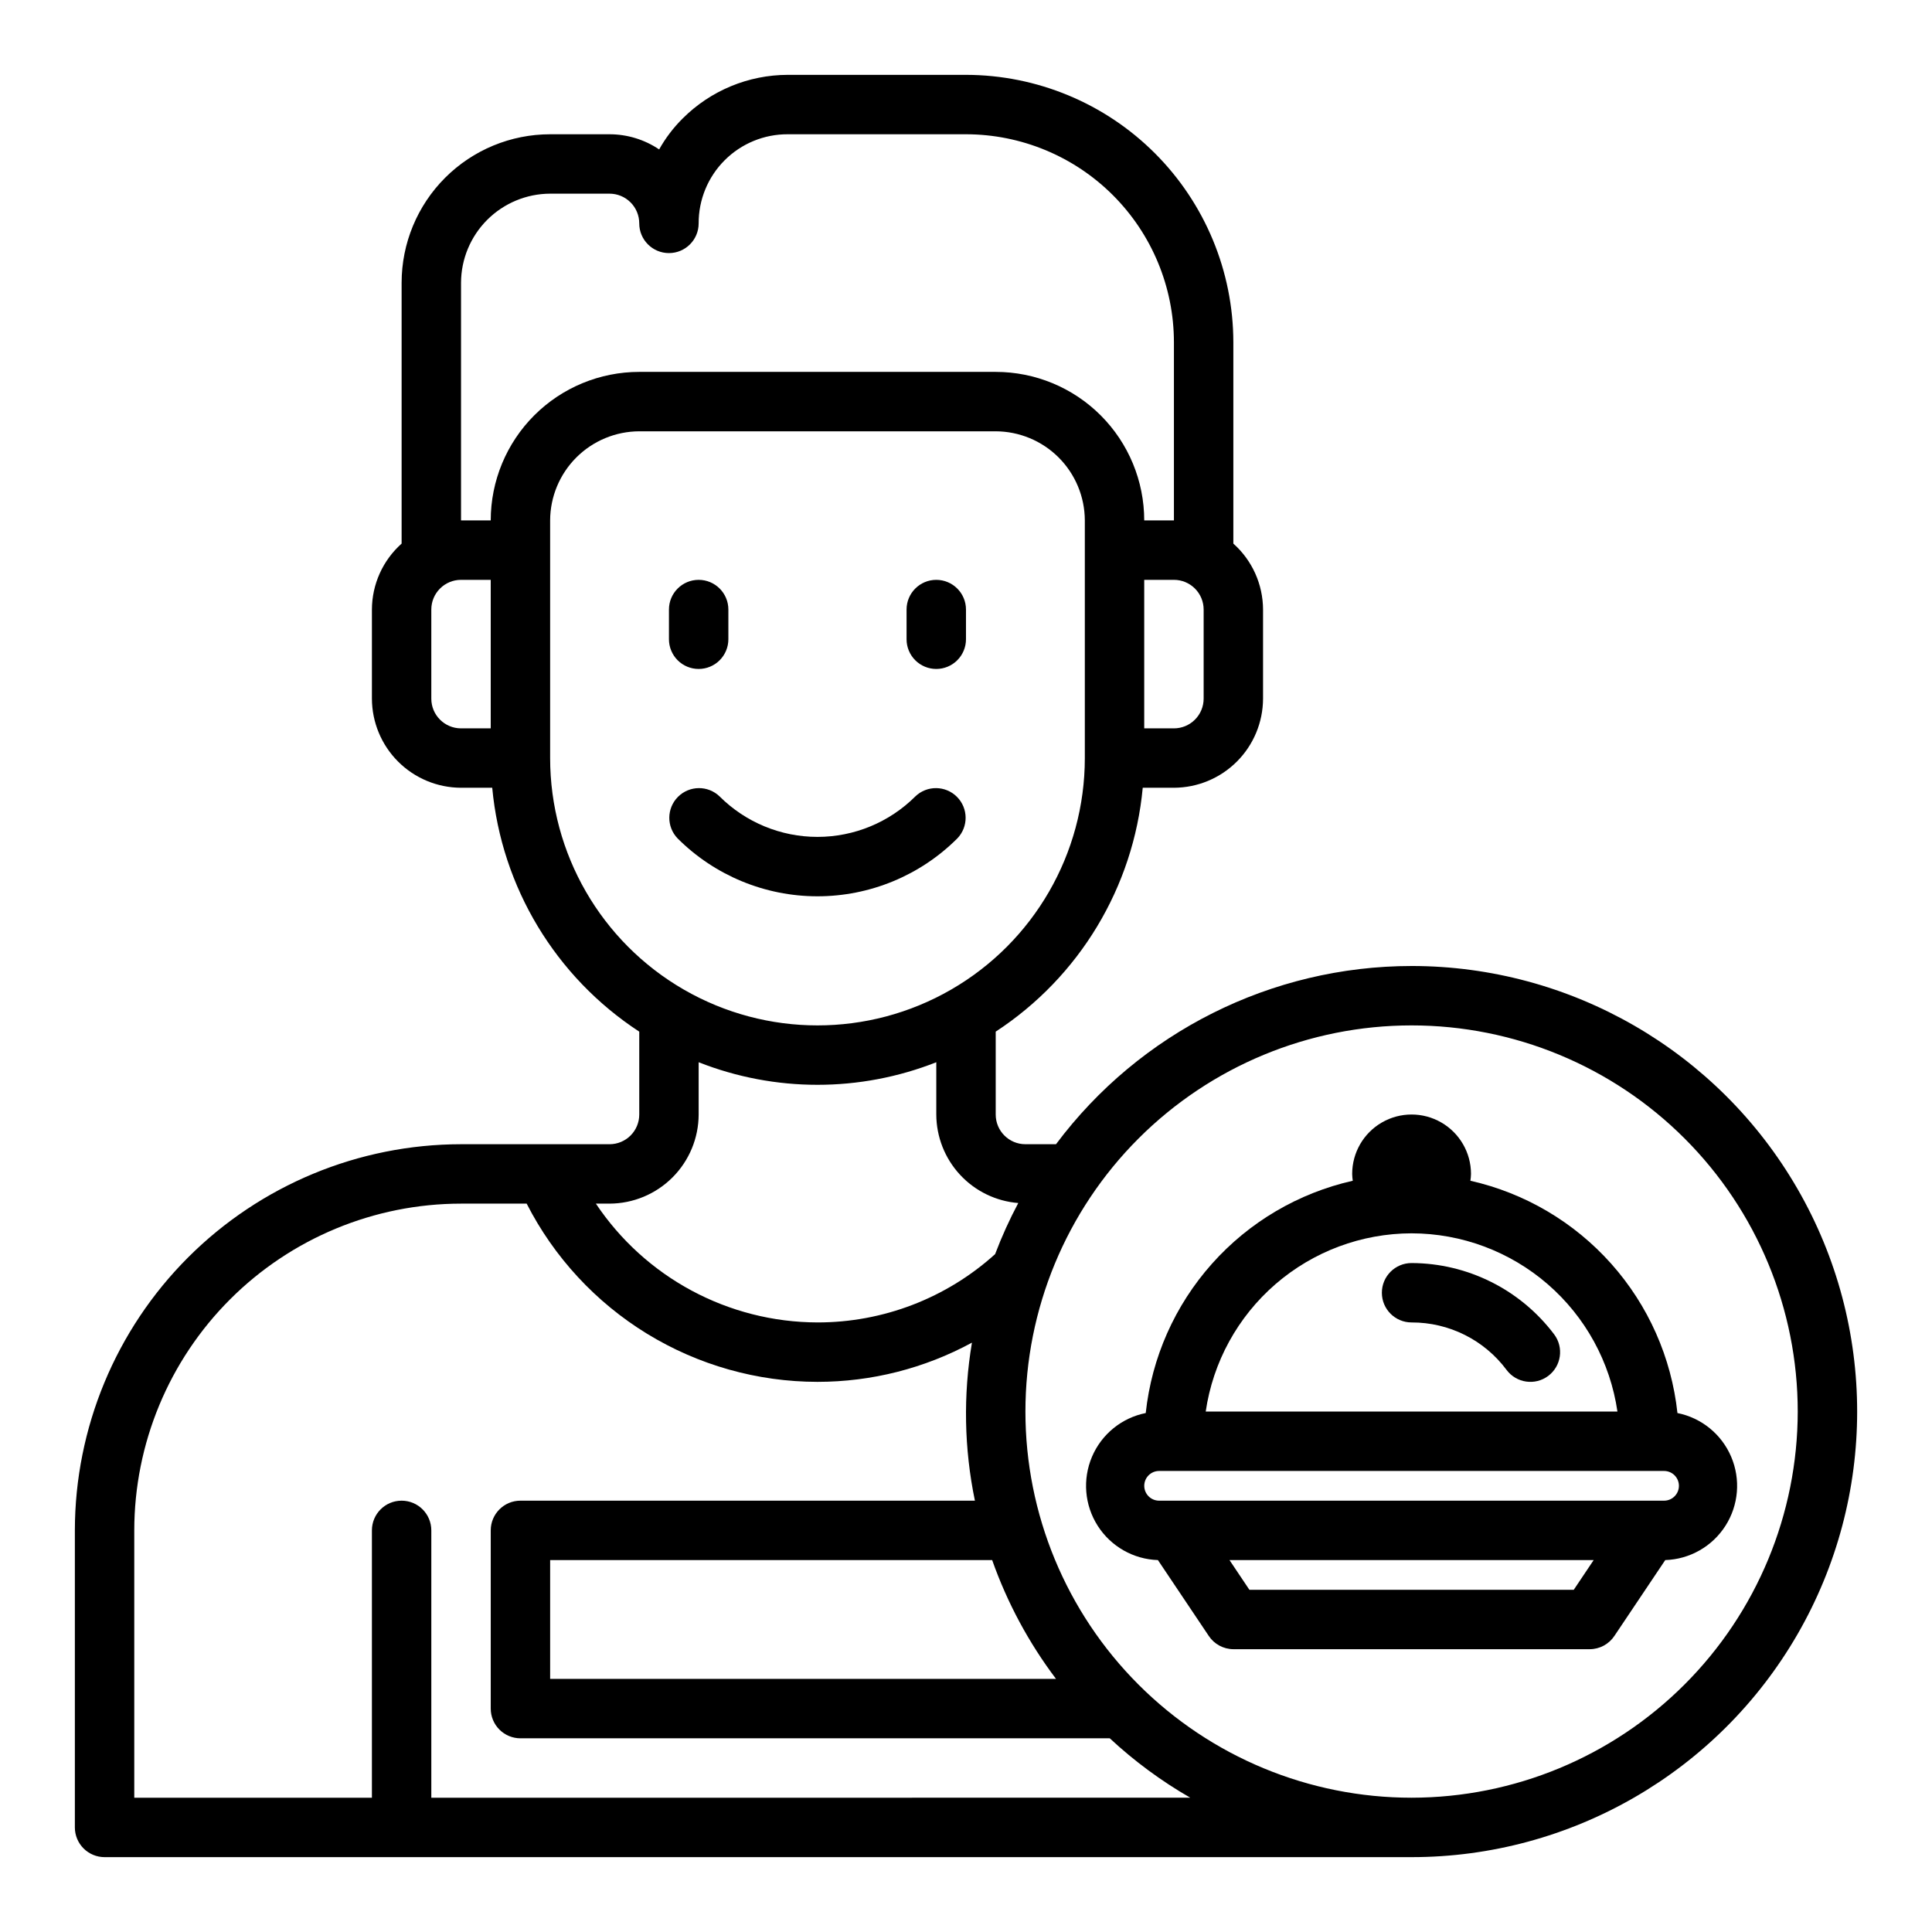
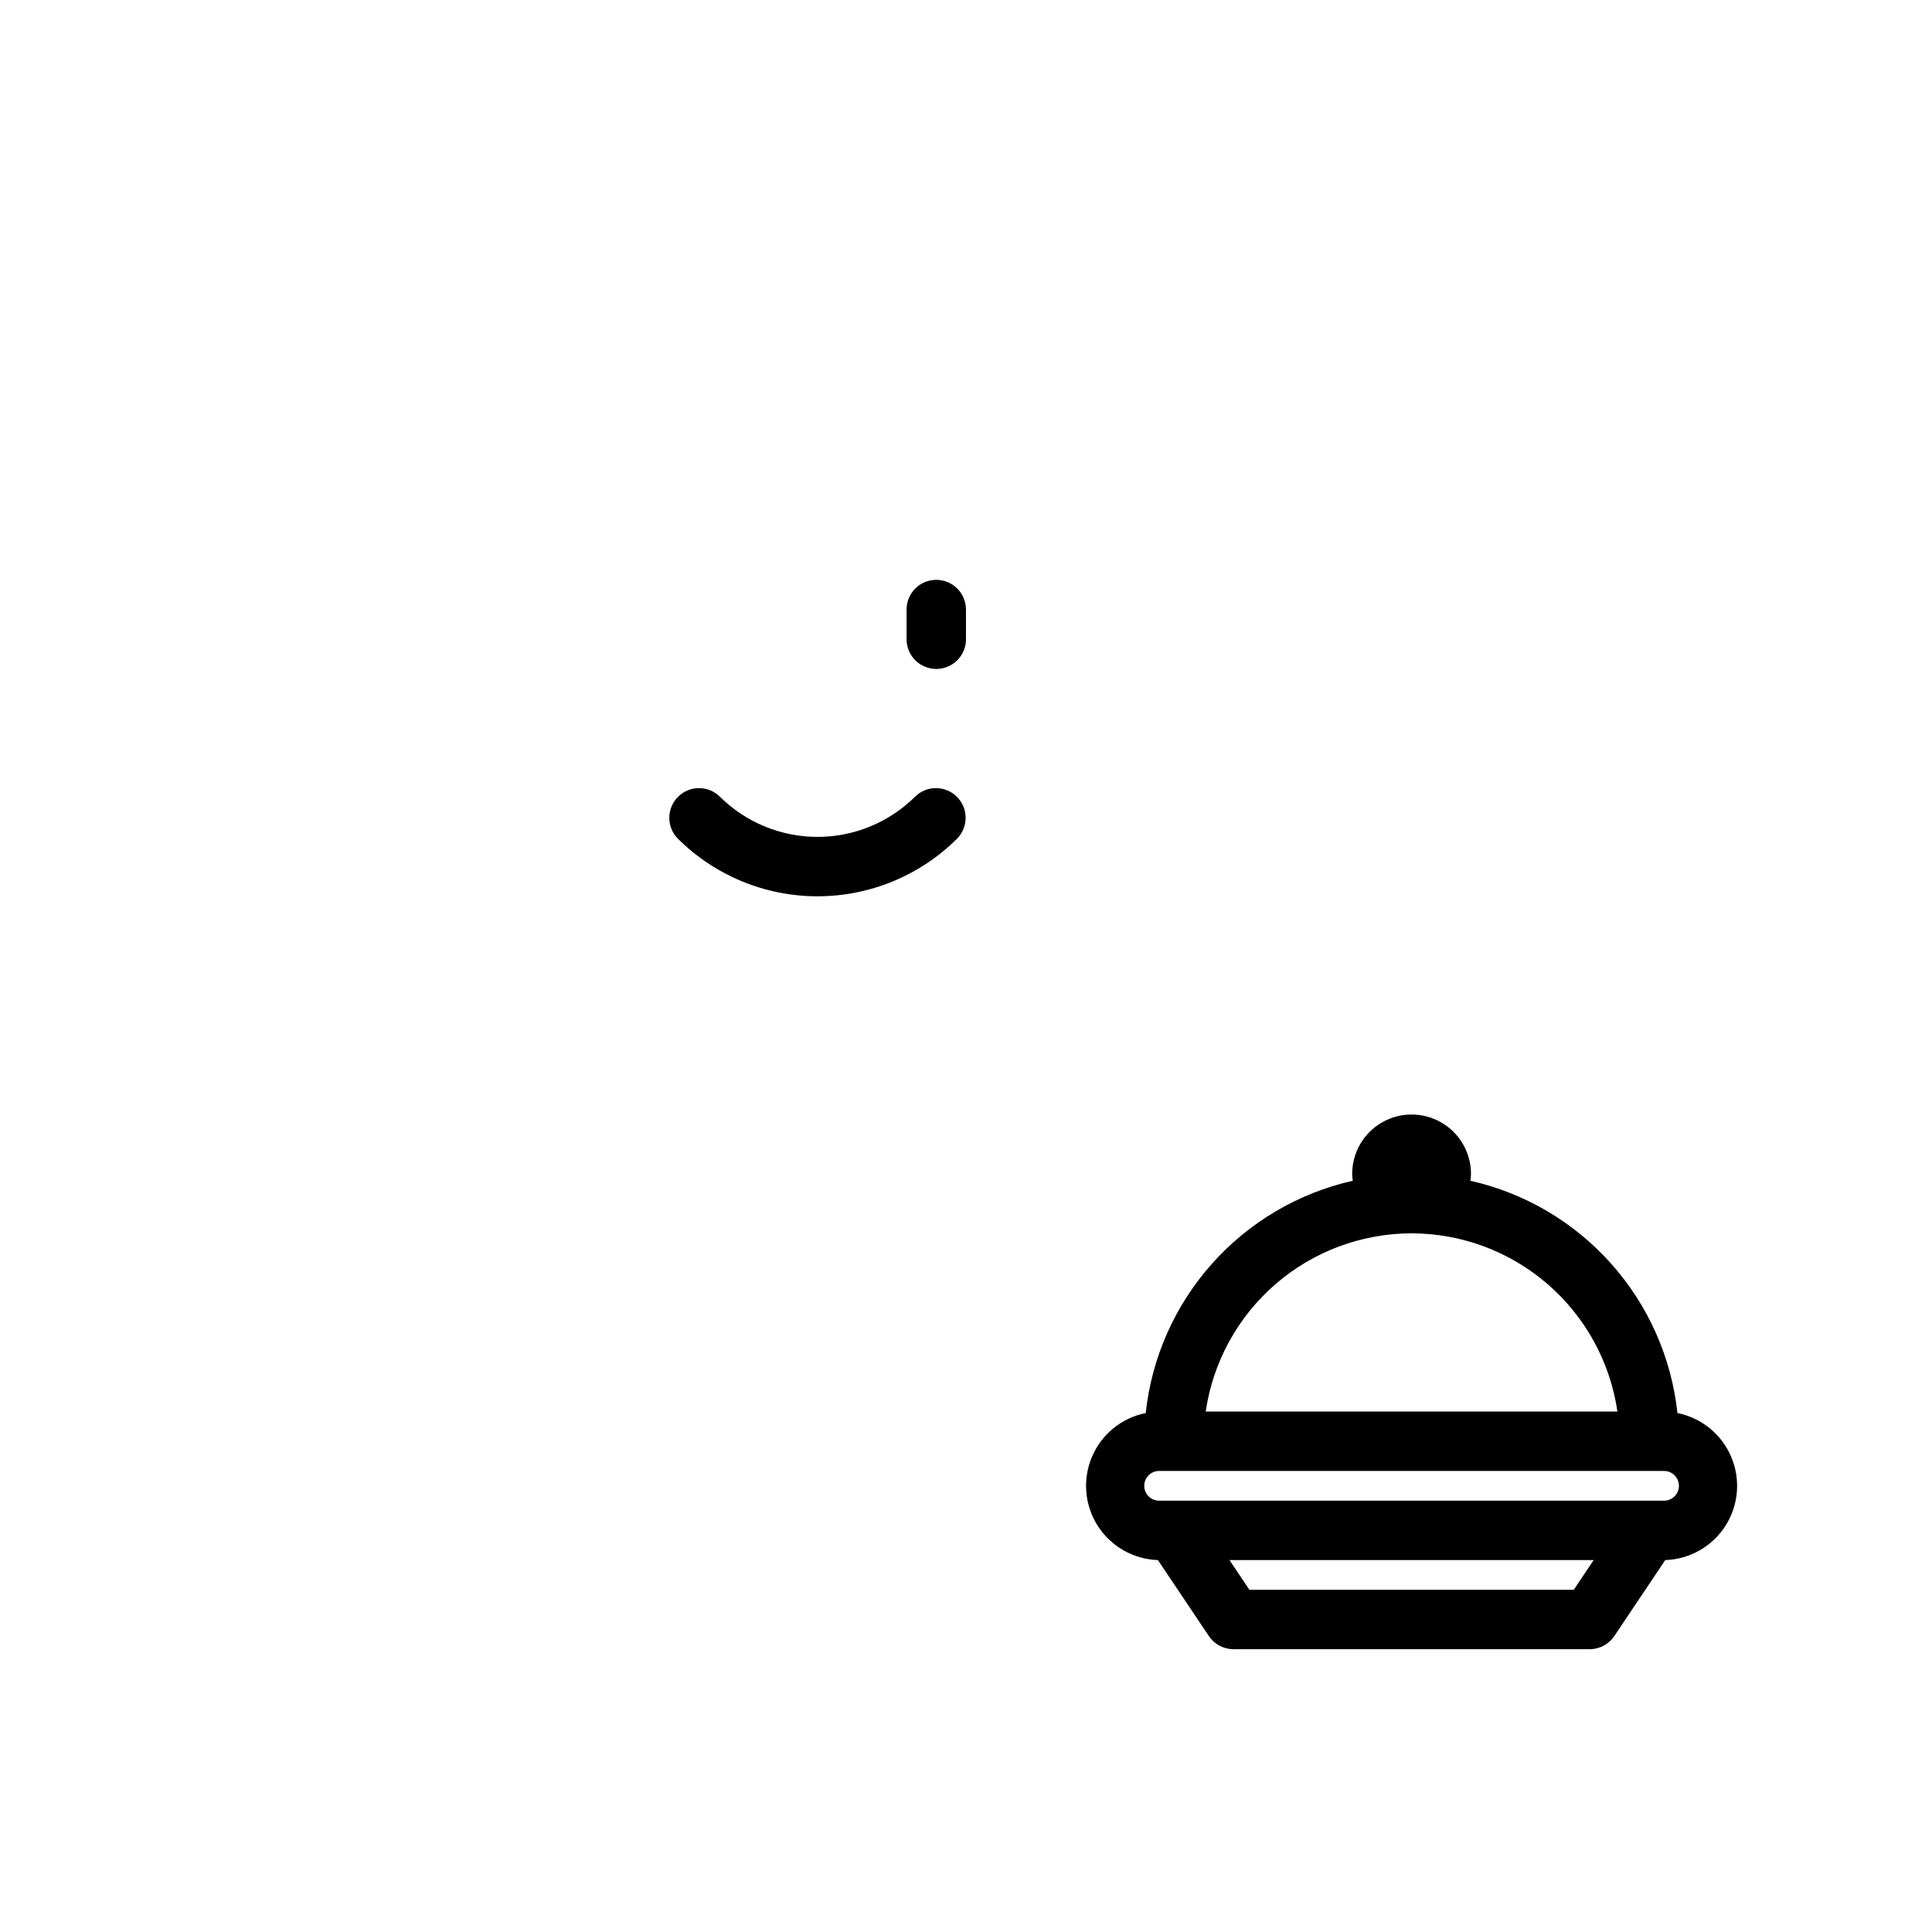
<svg xmlns="http://www.w3.org/2000/svg" fill="#000000" width="800px" height="800px" version="1.1" viewBox="144 144 512 512">
  <g>
-     <path d="m518.08 478.72c-4.348 0-7.871 3.523-7.871 7.871s3.523 7.871 7.871 7.871c9.922-0.035 19.27 4.637 25.191 12.598 2.609 3.477 7.543 4.184 11.02 1.574 3.481-2.609 4.184-7.543 1.574-11.02-8.945-11.859-22.93-18.852-37.785-18.895z" />
-     <path d="m329.15 321.28c2.09 0 4.094-0.828 5.566-2.305 1.477-1.477 2.309-3.481 2.309-5.566v-7.871c0-4.348-3.527-7.871-7.875-7.871-4.348 0-7.871 3.523-7.871 7.871v7.871c0 2.086 0.832 4.09 2.305 5.566 1.477 1.477 3.481 2.305 5.566 2.305z" />
    <path d="m392.12 321.28c2.09 0 4.09-0.828 5.566-2.305 1.477-1.477 2.309-3.481 2.309-5.566v-7.871c0-4.348-3.527-7.871-7.875-7.871s-7.871 3.523-7.871 7.871v7.871c0 2.086 0.828 4.09 2.305 5.566 1.477 1.477 3.481 2.305 5.566 2.305z" />
-     <path d="m397.69 366.2c2.984-3.09 2.941-7.996-0.094-11.035-3.039-3.035-7.949-3.078-11.035-0.094-6.883 6.859-16.207 10.715-25.926 10.715-9.715 0-19.039-3.856-25.922-10.715-3.086-2.984-7.996-2.941-11.035 0.094-3.035 3.039-3.078 7.945-0.094 11.035 9.832 9.816 23.16 15.328 37.051 15.328 13.895 0 27.223-5.512 37.055-15.328z" />
-     <path d="m518.08 400c-37.094 0.02-72.012 17.523-94.227 47.23h-8.109c-4.348 0-7.871-3.523-7.871-7.871v-21.965c22.16-14.477 36.508-38.27 38.965-64.629h8.266c6.258-0.02 12.254-2.512 16.68-6.938s6.918-10.422 6.938-16.68v-23.613c-0.023-6.68-2.883-13.035-7.871-17.477v-53.371c-0.031-18.781-7.504-36.785-20.785-50.066-13.277-13.281-31.281-20.754-50.062-20.785h-47.234c-10.453 0.016-20.477 4.176-27.867 11.574-2.445 2.426-4.539 5.18-6.219 8.188-3.887-2.617-8.461-4.012-13.145-4.016h-15.746c-10.438 0-20.449 4.148-27.832 11.527-7.379 7.383-11.527 17.395-11.527 27.832v69.117c-4.988 4.441-7.852 10.797-7.871 17.477v23.617-0.004c0.02 6.258 2.512 12.254 6.938 16.68 4.426 4.426 10.422 6.918 16.68 6.938h8.266c2.457 26.359 16.801 50.152 38.965 64.629v21.965c0 2.086-0.828 4.09-2.305 5.566-1.477 1.477-3.481 2.305-5.566 2.305h-39.359c-27.137 0.023-53.148 10.816-72.336 30-19.188 19.188-29.977 45.203-30.004 72.336v78.723c0 2.086 0.832 4.09 2.309 5.566 1.477 1.473 3.477 2.305 5.566 2.305h346.37c42.188 0 81.168-22.508 102.26-59.043 21.094-36.531 21.094-81.543 0-118.08-21.094-36.535-60.074-59.039-102.26-59.039zm-55.102-94.465v23.617-0.004c0 2.09-0.832 4.094-2.309 5.566-1.477 1.477-3.477 2.309-5.566 2.309h-7.871v-39.359h7.871c2.09 0 4.09 0.828 5.566 2.305 1.477 1.477 2.309 3.477 2.309 5.566zm-188.93 31.488h-7.871c-4.348 0-7.875-3.527-7.875-7.875v-23.613c0-4.348 3.527-7.871 7.875-7.871h7.871zm0-55.105h-7.871v-62.977c0.016-6.258 2.512-12.254 6.938-16.68 4.422-4.422 10.418-6.918 16.676-6.938h15.746c2.086 0 4.09 0.832 5.566 2.309 1.477 1.477 2.305 3.477 2.305 5.566 0 4.348 3.523 7.871 7.871 7.871s7.871-3.523 7.871-7.871c-0.023-6.273 2.457-12.293 6.891-16.727 4.434-4.438 10.457-6.918 16.727-6.891h47.234c14.609 0.016 28.613 5.828 38.945 16.156 10.328 10.332 16.141 24.34 16.156 38.949v47.23h-7.871c0-10.438-4.148-20.449-11.527-27.832-7.383-7.383-17.395-11.527-27.832-11.527h-94.465c-10.438 0-20.449 4.144-27.832 11.527-7.383 7.383-11.527 17.395-11.527 27.832zm15.742 62.977v-62.977c0.02-6.258 2.516-12.254 6.938-16.68 4.426-4.422 10.422-6.918 16.68-6.938h94.465c6.258 0.02 12.254 2.516 16.68 6.938 4.422 4.426 6.918 10.422 6.938 16.68v62.977c0 25.312-13.504 48.699-35.426 61.355s-48.926 12.656-70.848 0-35.426-36.043-35.426-61.355zm15.742 118.08h0.004c6.258-0.02 12.254-2.516 16.676-6.941 4.426-4.422 6.922-10.418 6.938-16.676v-13.855c20.234 7.977 42.742 7.977 62.977 0v13.855c0.023 5.922 2.266 11.621 6.293 15.965 4.023 4.344 9.531 7.019 15.434 7.492-2.332 4.379-4.383 8.902-6.137 13.539-12.902 11.668-29.684 18.121-47.078 18.105-23.598-0.059-45.613-11.867-58.723-31.484zm118.32 125.95h-134.06v-31.488h117.14c3.992 11.305 9.703 21.926 16.926 31.488zm-165.55 31.488v-70.848c0-4.348-3.523-7.871-7.871-7.871-4.348 0-7.871 3.523-7.871 7.871v70.848h-62.977v-70.848c0.016-22.961 9.141-44.977 25.379-61.215 16.234-16.234 38.25-25.363 61.215-25.375h17.398-0.004c7.25 14.203 18.285 26.133 31.883 34.469 13.598 8.332 29.234 12.75 45.184 12.762 14.301 0.004 28.371-3.566 40.938-10.391-2.34 13.887-2.074 28.09 0.785 41.879h-120.44c-4.348 0-7.871 3.523-7.871 7.871v47.234c0 2.086 0.828 4.09 2.305 5.566 1.477 1.473 3.481 2.305 5.566 2.305h156.18c6.492 6.039 13.648 11.324 21.336 15.742zm259.78 0c-27.141 0-53.172-10.781-72.363-29.973s-29.973-45.223-29.973-72.363 10.781-53.172 29.973-72.363 45.223-29.973 72.363-29.973 53.172 10.781 72.363 29.973 29.973 45.223 29.973 72.363c-0.023 27.133-10.812 53.148-30 72.336s-45.203 29.977-72.336 30z" />
+     <path d="m397.69 366.2c2.984-3.09 2.941-7.996-0.094-11.035-3.039-3.035-7.949-3.078-11.035-0.094-6.883 6.859-16.207 10.715-25.926 10.715-9.715 0-19.039-3.856-25.922-10.715-3.086-2.984-7.996-2.941-11.035 0.094-3.035 3.039-3.078 7.945-0.094 11.035 9.832 9.816 23.16 15.328 37.051 15.328 13.895 0 27.223-5.512 37.055-15.328" />
    <path d="m588.54 518.47c-1.586-14.703-7.727-28.539-17.562-39.578-9.84-11.039-22.883-18.727-37.309-21.98 0.094-0.602 0.145-1.207 0.16-1.812 0-5.625-3.004-10.82-7.875-13.633-4.871-2.812-10.871-2.812-15.742 0-4.871 2.812-7.871 8.008-7.871 13.633 0.012 0.605 0.066 1.211 0.156 1.812-14.422 3.254-27.469 10.941-37.305 21.98-9.84 11.039-15.98 24.875-17.562 39.578-6.367 1.273-11.699 5.609-14.242 11.586-2.543 5.977-1.977 12.82 1.516 18.297 3.492 5.473 9.461 8.875 15.953 9.082l13.461 20.074c1.449 2.199 3.902 3.531 6.535 3.543h94.465c2.633-0.012 5.082-1.344 6.531-3.543l13.461-20.074c6.492-0.207 12.461-3.609 15.953-9.082 3.496-5.477 4.062-12.32 1.516-18.297-2.543-5.977-7.871-10.312-14.238-11.586zm-70.457-47.625c13.246 0.016 26.047 4.797 36.062 13.469s16.578 20.652 18.492 33.762h-109.11c1.91-13.109 8.477-25.09 18.488-33.762 10.016-8.672 22.816-13.453 36.062-13.469zm42.98 94.465h-85.961l-5.273-7.871 96.512-0.004zm23.93-23.617h-133.82 0.004c-2.176 0-3.938-1.762-3.938-3.938 0-2.172 1.762-3.934 3.938-3.934h133.82c2.172 0 3.934 1.762 3.934 3.934 0 2.176-1.762 3.938-3.934 3.938z" />
  </g>
</svg>